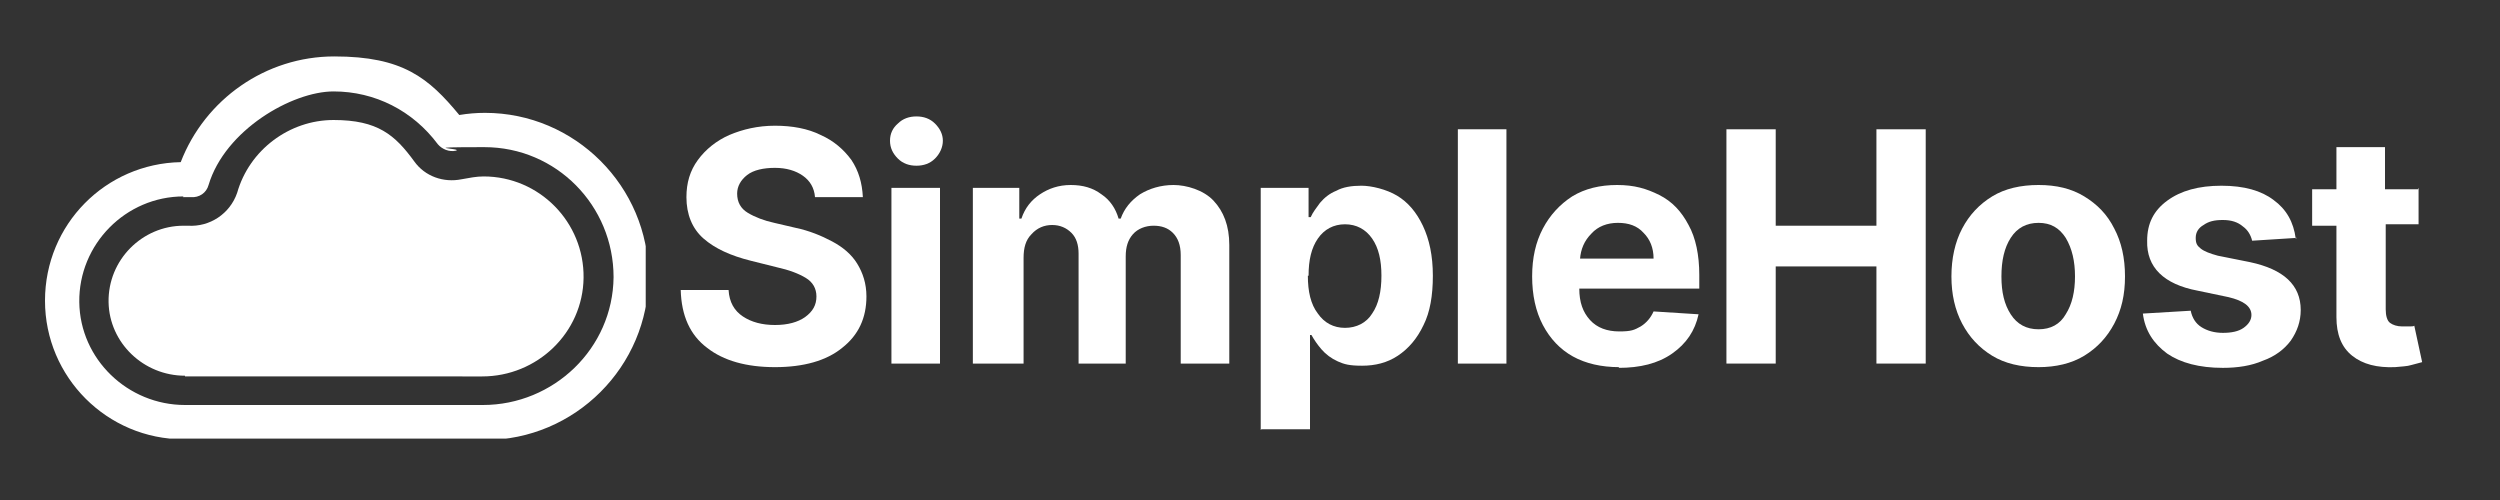
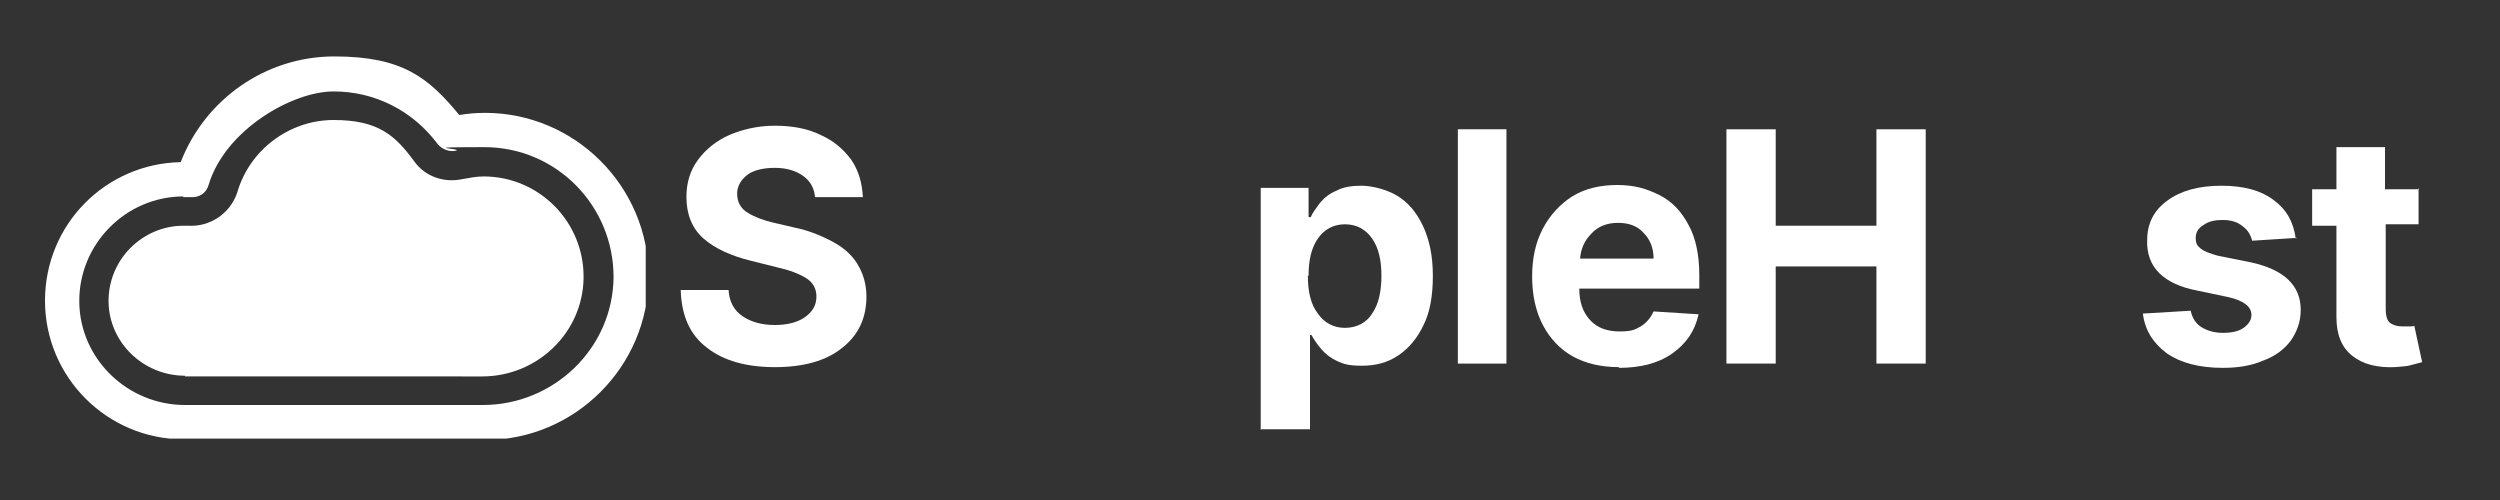
<svg xmlns="http://www.w3.org/2000/svg" id="Layer_1" viewBox="0 0 350 70">
  <rect x="0" y="0" width="350" height="70" fill="#333333" stroke="none" />
  <defs>
    <style>      .st0 {        fill: #fff;      }      .st1 {        fill: none;      }      .st2 {        clip-path: url(#clippath);      }    </style>
    <clipPath id="clippath">
      <rect class="st1" x="6.2" y="7.9" width="84.2" height="53.5" />
    </clipPath>
  </defs>
  <path class="st0" d="M25.9,52.6c-5.8,0-10.6-4.6-10.7-10.3-.1-5.9,4.7-10.7,10.5-10.7s.4,0,.6,0h0c3.1.2,5.9-1.7,6.9-4.6,1.7-6,7.3-10.2,13.5-10.2s8.6,2.1,11.3,5.8c1.5,2.1,4.1,3,6.6,2.5,1.1-.2,2.1-.4,3.1-.4,7.8,0,14.1,6.4,14,14.2-.1,7.7-6.5,13.8-14.2,13.8H25.9Z" />
  <g class="st2">
    <path class="st0" d="M67.8,61.5H25.7c-10.7,0-19.4-8.7-19.4-19.4s8.5-19.2,19-19.4c3.4-8.8,11.9-14.8,21.5-14.8s13.2,3,17.5,8.2c1.2-.2,2.4-.3,3.6-.3,12.6,0,22.9,10.3,22.9,22.9s-10.3,22.9-22.9,22.9ZM25.7,27.5c-8.1,0-14.7,6.7-14.6,14.8.1,8,6.8,14.4,14.8,14.4h41.7c9.9,0,18.2-7.9,18.3-17.9,0-10-8-18.2-18.1-18.2s-2.7.2-4,.5c-.9.2-1.9-.2-2.5-.9-3.5-4.7-8.8-7.4-14.6-7.4s-15.2,5.4-17.5,13.1c-.3,1.1-1.3,1.8-2.5,1.7-.5,0-.8,0-1.1,0Z" />
  </g>
  <path class="st0" d="M114.1,27.6c-.1-1.3-.7-2.3-1.7-3-1-.7-2.3-1.1-3.9-1.1s-3,.3-3.9,1c-.9.7-1.4,1.6-1.4,2.6,0,1.2.5,2.1,1.5,2.7,1,.6,2.3,1.1,3.7,1.4l3,.7c1.9.4,3.6,1.1,5.1,1.9,1.5.8,2.7,1.8,3.5,3.1.8,1.3,1.3,2.8,1.3,4.6,0,3-1.1,5.4-3.4,7.2-2.2,1.8-5.4,2.7-9.4,2.7s-7.2-.9-9.5-2.7c-2.4-1.8-3.6-4.5-3.7-8.1h6.7c.1,1.7.8,2.9,2,3.7,1.2.8,2.7,1.2,4.5,1.2s3.2-.4,4.2-1.1c1.1-.8,1.6-1.7,1.6-2.9,0-1.1-.5-2-1.5-2.6-1-.6-2.3-1.1-4.1-1.5l-3.6-.9c-2.8-.7-5-1.7-6.6-3.1-1.6-1.4-2.4-3.4-2.4-5.8,0-2,.5-3.7,1.6-5.2,1.1-1.5,2.6-2.7,4.4-3.5,1.9-.8,4-1.3,6.4-1.3s4.6.4,6.4,1.3c1.8.8,3.2,2,4.3,3.5,1,1.5,1.5,3.2,1.6,5.2h-6.7Z" />
-   <path class="st0" d="M124.8,50.9v-24.6h6.8v24.6h-6.8ZM128.3,23.2c-1,0-1.9-.3-2.6-1-.7-.7-1.1-1.5-1.1-2.5s.4-1.8,1.1-2.4c.7-.7,1.6-1,2.6-1s1.9.3,2.6,1c.7.7,1.1,1.5,1.1,2.4s-.4,1.8-1.1,2.5c-.7.7-1.6,1-2.6,1Z" />
-   <path class="st0" d="M136.2,50.9v-24.6h6.5v4.3h.3c.5-1.5,1.4-2.6,2.6-3.4,1.2-.8,2.6-1.3,4.3-1.3s3.1.4,4.3,1.3c1.2.8,2,2,2.4,3.4h.3c.5-1.4,1.4-2.5,2.7-3.4,1.3-.8,2.9-1.3,4.7-1.3s4.2.7,5.6,2.2c1.4,1.5,2.2,3.5,2.2,6.2v16.6h-6.8v-15.2c0-1.4-.4-2.4-1.1-3.1-.7-.7-1.6-1-2.7-1s-2.2.4-2.9,1.2c-.7.8-1,1.8-1,3.1v15h-6.6v-15.4c0-1.2-.3-2.2-1-2.9-.7-.7-1.6-1.1-2.7-1.1s-2.1.4-2.9,1.3c-.8.8-1.1,1.9-1.1,3.3v14.8h-6.8Z" />
  <path class="st0" d="M176.5,60.2V26.3h6.7v4.1h.3c.3-.7.8-1.3,1.3-2,.6-.7,1.3-1.3,2.3-1.7.9-.5,2.1-.7,3.5-.7s3.5.5,5,1.4c1.5.9,2.7,2.3,3.6,4.2s1.4,4.2,1.4,7-.4,5.1-1.3,6.9c-.9,1.9-2.1,3.3-3.6,4.3-1.5,1-3.2,1.4-5,1.4s-2.5-.2-3.4-.6c-.9-.4-1.7-1-2.3-1.7-.6-.7-1-1.3-1.4-2h-.2v13.2h-6.8ZM183.1,38.6c0,2.2.4,4,1.4,5.3.9,1.3,2.2,2,3.8,2s3-.7,3.8-2c.9-1.3,1.3-3.1,1.3-5.3s-.4-3.9-1.3-5.2c-.9-1.3-2.2-2-3.8-2s-2.9.7-3.8,2c-.9,1.3-1.3,3-1.3,5.2Z" />
  <path class="st0" d="M210.9,18.1v32.8h-6.8V18.1h6.8Z" />
  <path class="st0" d="M226.7,51.4c-2.5,0-4.7-.5-6.5-1.5-1.8-1-3.2-2.5-4.2-4.4-1-1.9-1.5-4.2-1.5-6.8s.5-4.8,1.5-6.7c1-1.9,2.4-3.4,4.1-4.5,1.8-1.1,3.9-1.6,6.3-1.6s4.1.5,5.9,1.4,3.1,2.3,4.1,4.2c1,1.8,1.5,4.2,1.5,7v1.9h-16.8c0,1.9.5,3.3,1.5,4.4,1,1.1,2.4,1.6,4.1,1.6s2.1-.2,3-.7c.8-.5,1.4-1.2,1.8-2.1l6.3.4c-.5,2.3-1.7,4.1-3.7,5.5-2,1.4-4.5,2-7.5,2ZM221.2,36.2h10.3c0-1.5-.5-2.7-1.4-3.6-.9-1-2.1-1.4-3.6-1.4s-2.8.5-3.7,1.5c-1,1-1.5,2.2-1.6,3.6Z" />
  <path class="st0" d="M241.7,50.9V18.1h6.9v13.5h14.1v-13.5h6.9v32.8h-6.9v-13.6h-14.1v13.6h-6.9Z" />
-   <path class="st0" d="M285.4,51.4c-2.5,0-4.7-.5-6.5-1.6-1.8-1.1-3.2-2.6-4.2-4.5-1-1.9-1.5-4.1-1.5-6.6s.5-4.8,1.5-6.7c1-1.9,2.4-3.4,4.2-4.5,1.8-1.1,4-1.6,6.5-1.6s4.6.5,6.4,1.6c1.8,1.1,3.2,2.5,4.2,4.5,1,1.9,1.5,4.1,1.5,6.7s-.5,4.7-1.5,6.6c-1,1.9-2.4,3.4-4.2,4.5-1.8,1.1-4,1.6-6.4,1.6ZM285.4,46.1c1.7,0,3-.7,3.8-2.1.9-1.4,1.3-3.2,1.3-5.3s-.4-3.9-1.3-5.4c-.9-1.4-2.1-2.1-3.8-2.1s-3,.7-3.9,2.1-1.3,3.2-1.3,5.4.4,3.9,1.3,5.3c.9,1.4,2.2,2.1,3.9,2.1Z" />
  <path class="st0" d="M321.6,33.3l-6.3.4c-.2-.8-.6-1.5-1.3-2-.7-.6-1.6-.9-2.8-.9s-2,.2-2.7.7c-.7.4-1.1,1-1.1,1.8s.2,1.1.7,1.5c.5.4,1.3.7,2.4,1l4.5.9c4.7,1,7.1,3.2,7.1,6.7,0,1.6-.5,3-1.4,4.3-.9,1.2-2.2,2.2-3.9,2.8-1.6.7-3.5,1-5.6,1-3.3,0-5.9-.7-7.8-2-1.9-1.4-3.1-3.2-3.4-5.6l6.7-.4c.2,1,.7,1.8,1.5,2.3.8.5,1.8.8,3,.8s2.2-.2,2.9-.7c.7-.5,1.1-1.1,1.1-1.8,0-1.2-1.1-2-3.2-2.5l-4.3-.9c-4.8-.9-7.2-3.3-7.1-7,0-2.4.9-4.2,2.8-5.6,1.9-1.4,4.4-2.1,7.6-2.1s5.6.7,7.3,2c1.8,1.3,2.8,3.1,3.1,5.4Z" />
  <path class="st0" d="M338.6,26.3v5.1h-4.6v11.9c0,.9.2,1.6.6,1.9.4.3,1,.5,1.7.5s.6,0,1,0c.3,0,.6,0,.7-.1l1.1,5.1c-.3.1-.8.2-1.5.4-.6.2-1.4.2-2.3.3-2.5.1-4.5-.4-6-1.6-1.5-1.2-2.2-3-2.2-5.4v-12.8h-3.4v-5.1h3.4v-5.9h6.8v5.9h4.6Z" />
</svg>